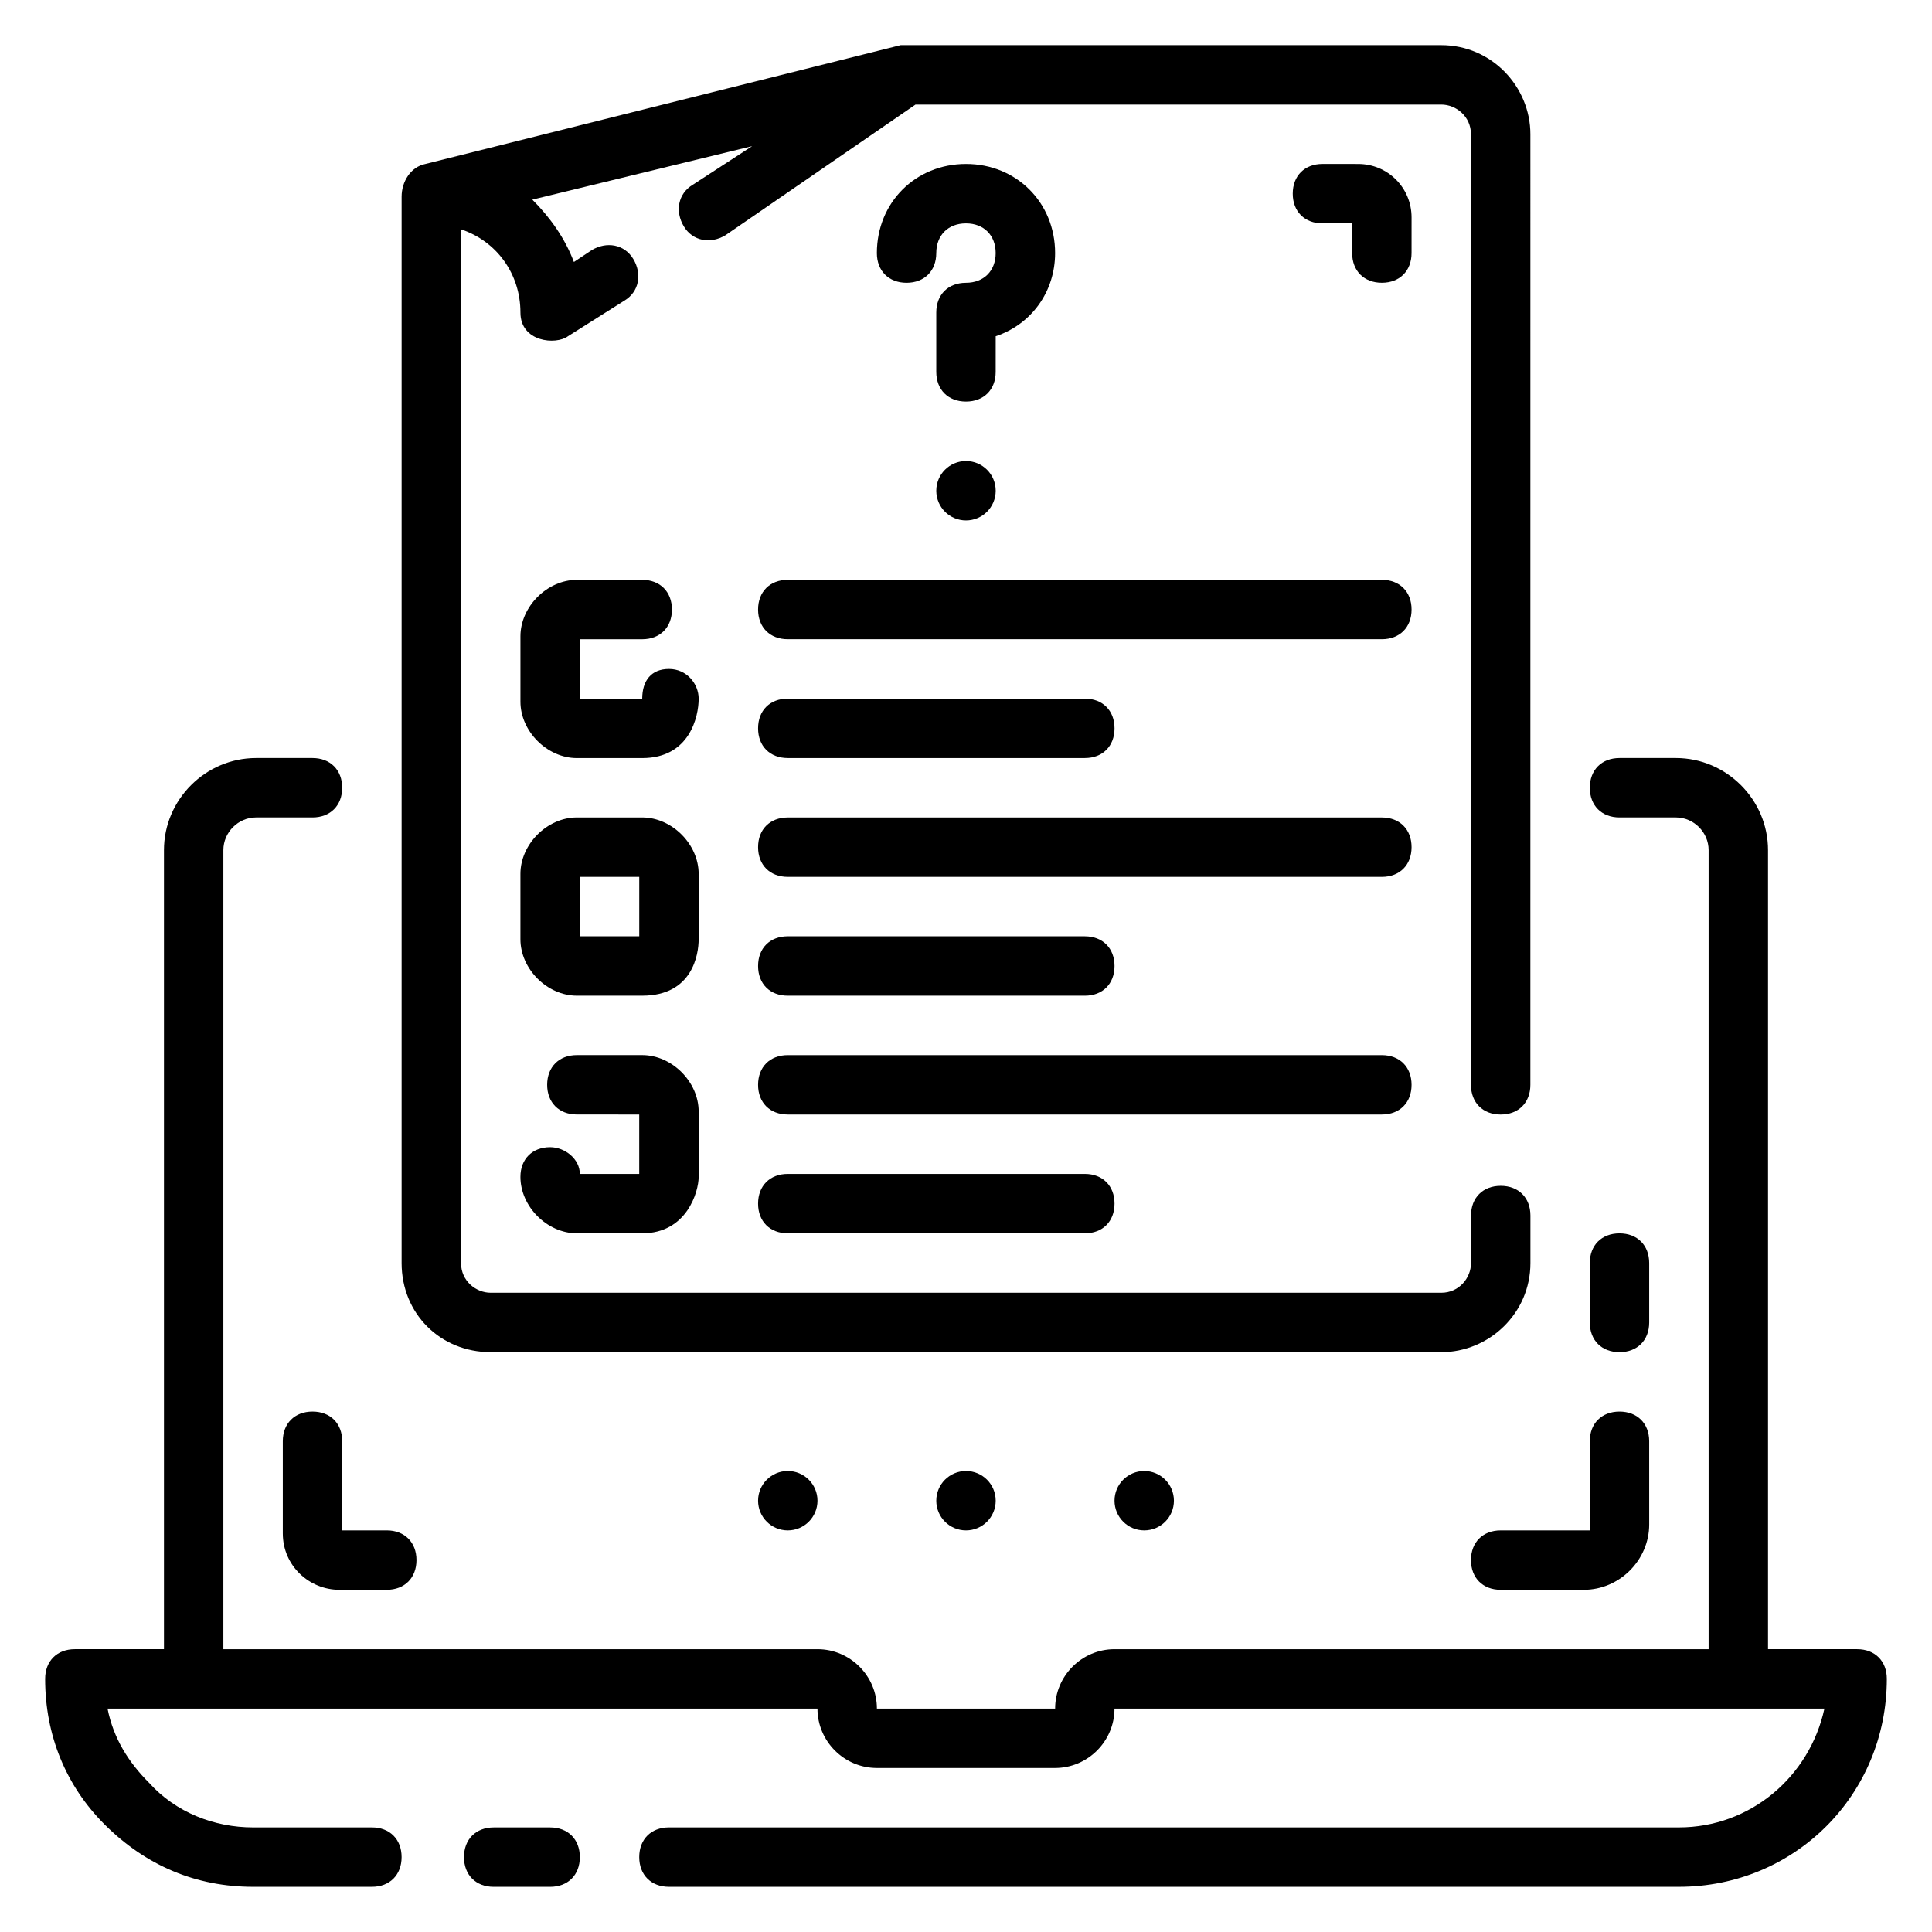
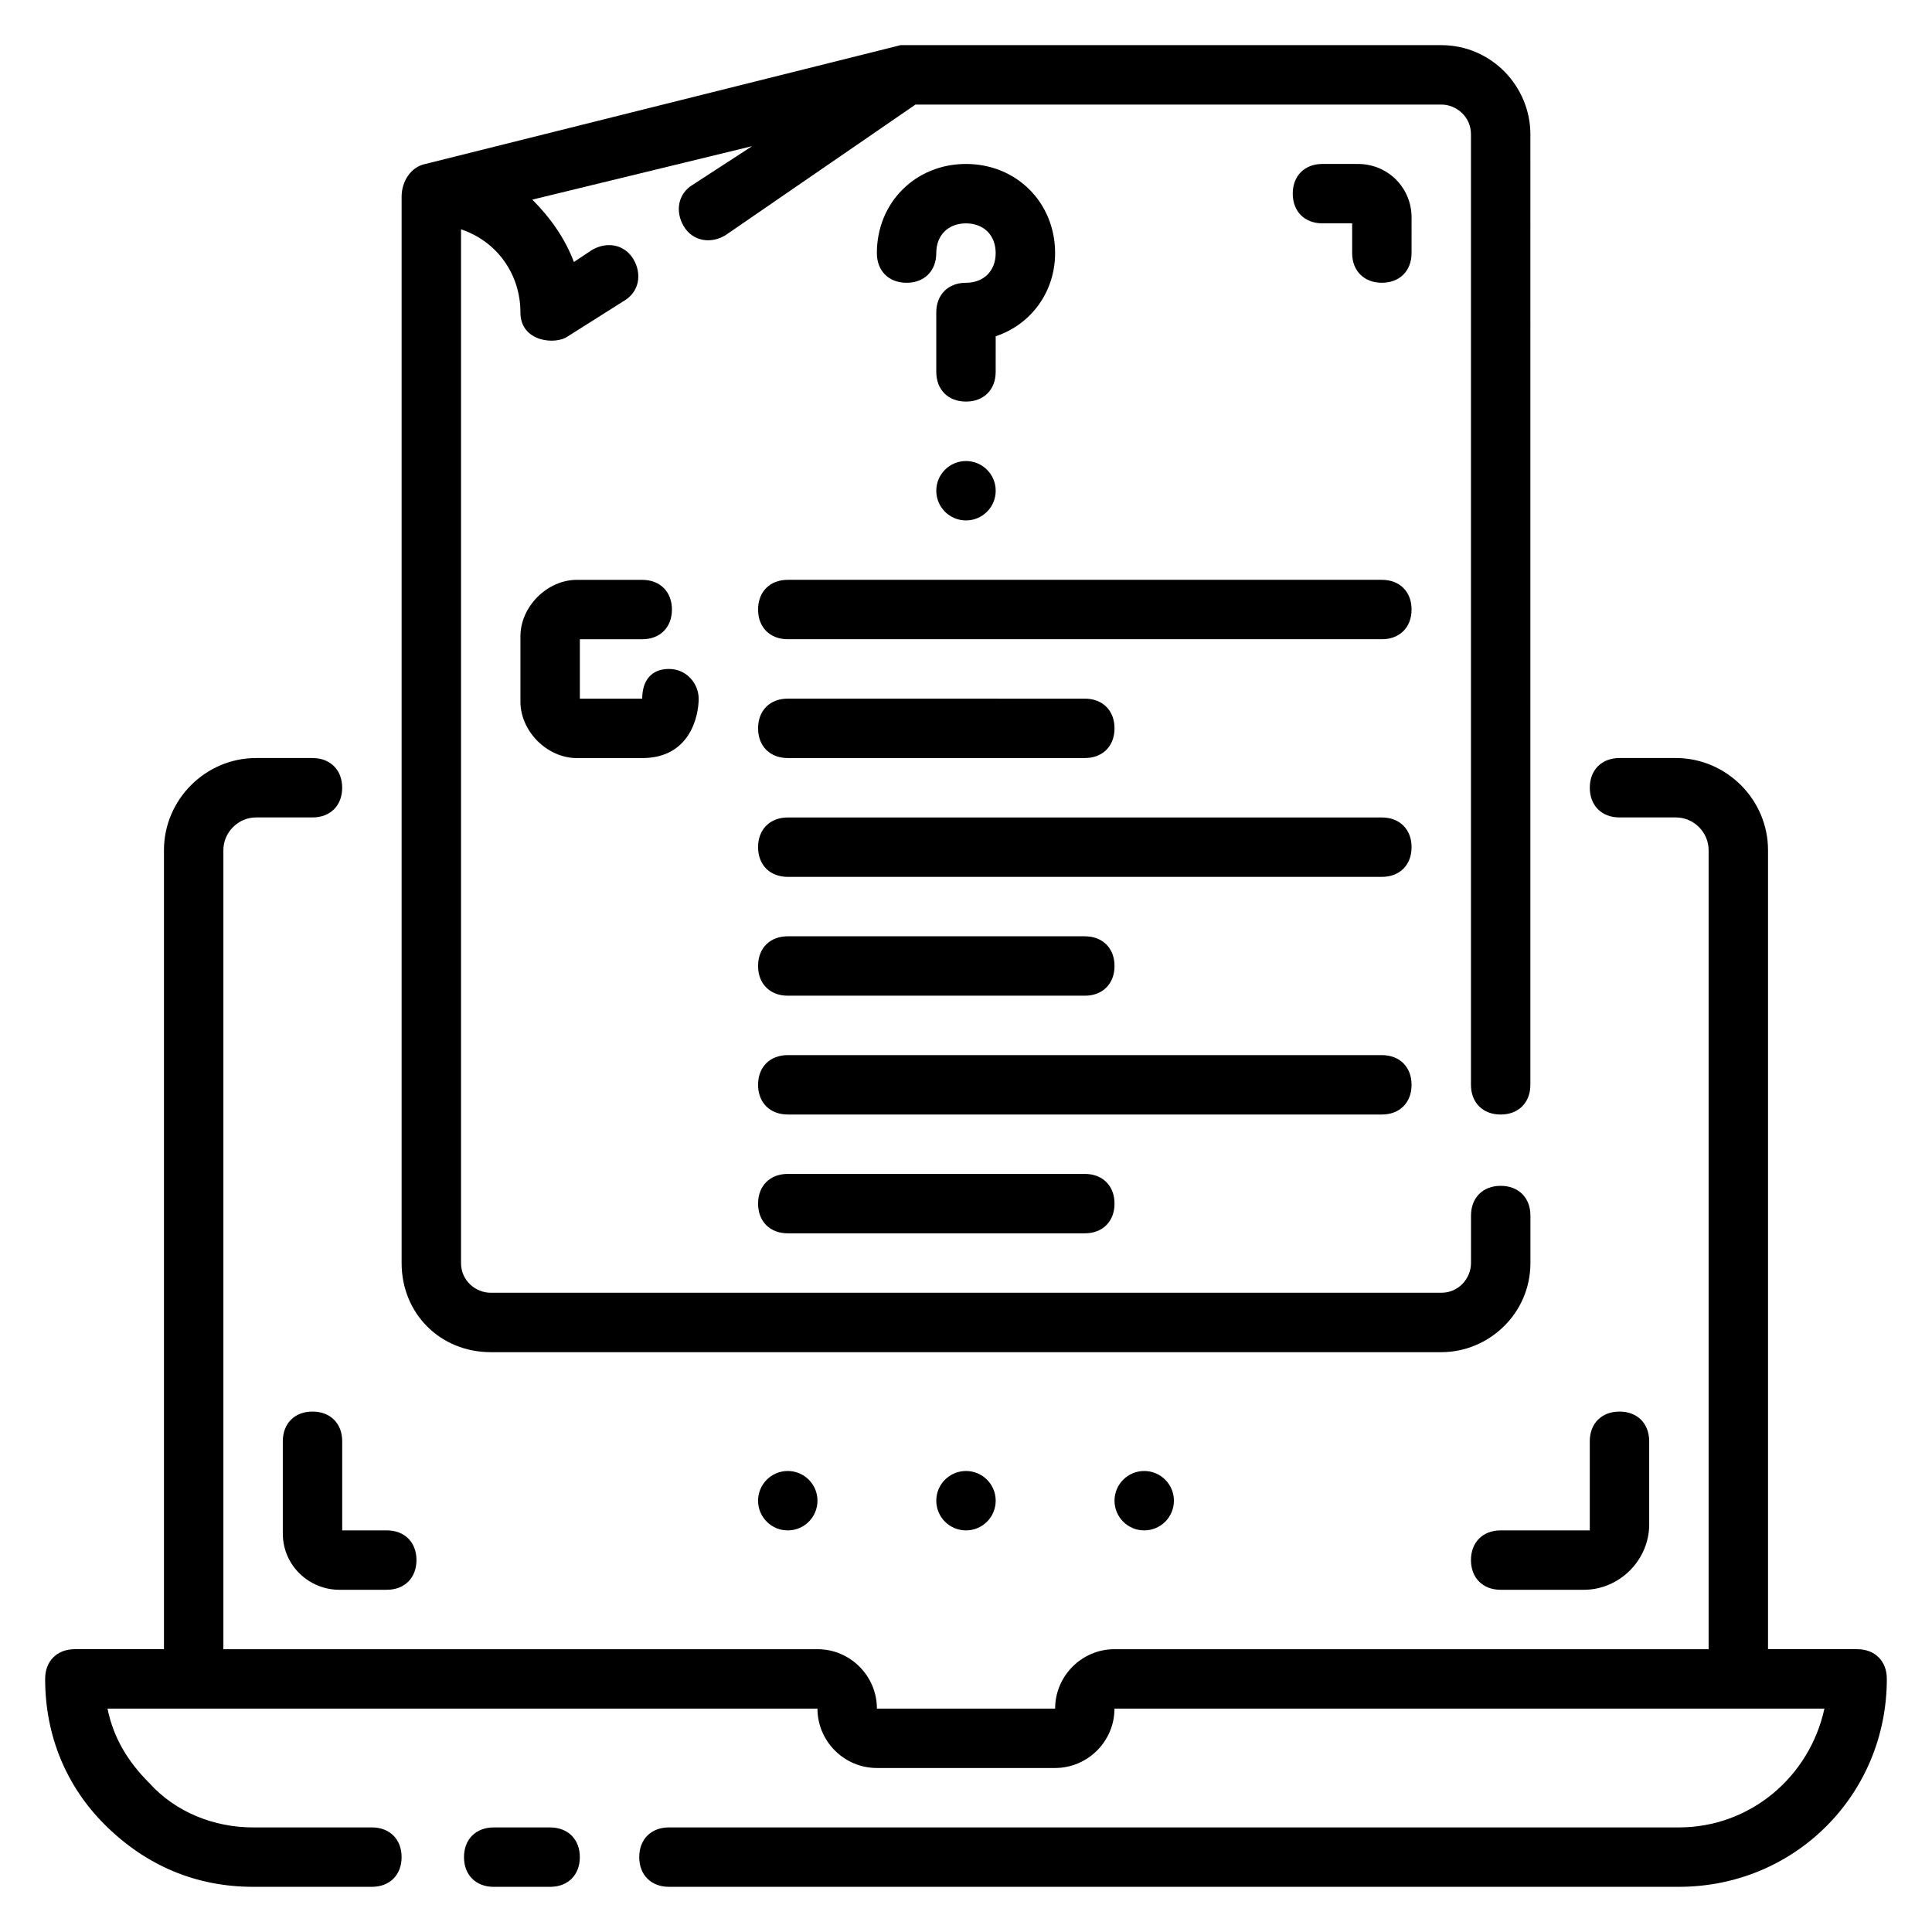
<svg xmlns="http://www.w3.org/2000/svg" fill="#000000" width="800px" height="800px" version="1.1" viewBox="144 144 512 512">
  <g>
    <path d="m289.79 628.29h-14.957c-4.723 0-7.871 3.148-7.871 7.871s3.148 7.871 7.871 7.871h14.957c4.723 0 7.871-3.148 7.871-7.871 0.004-4.723-3.148-7.871-7.871-7.871z" />
    <path d="m636.16 581.05h-23.617v-211.76c0-13.383-11.02-24.402-24.402-24.402h-14.957c-4.723 0-7.871 3.148-7.871 7.871s3.148 7.871 7.871 7.871h14.957c4.723 0 8.66 3.938 8.66 8.66v211.76h-157.44c-8.66 0-15.742 7.086-15.742 15.742h-47.23c0-8.66-7.086-15.742-15.742-15.742h-157.45v-211.76c0-4.723 3.934-8.66 8.656-8.66h14.957c4.723 0 7.871-3.148 7.871-7.871s-3.148-7.871-7.871-7.871h-14.957c-13.379 0-24.402 11.02-24.402 24.402v211.76h-23.617c-4.723 0-7.871 3.148-7.871 7.871 0 14.957 5.512 28.34 15.742 38.574 11.023 11.02 24.406 16.531 39.363 16.531h31.488c4.723 0 7.871-3.148 7.871-7.871s-3.148-7.871-7.871-7.871h-31.488c-10.234 0-20.469-3.938-27.551-11.809-5.512-5.512-9.449-11.809-11.023-19.68h188.14c0 8.66 7.086 15.742 15.742 15.742h47.23c8.66 0 15.742-7.086 15.742-15.742h188.14c-3.938 18.105-19.68 31.488-38.574 31.488h-267.64c-4.723 0-7.871 3.148-7.871 7.871s3.148 7.871 7.871 7.871h267.65c30.699 0 55.105-24.402 55.105-55.105 0-4.723-3.148-7.871-7.871-7.871z" />
    <path d="m533.82 557.44c0 4.723 3.148 7.871 7.871 7.871h22.043c9.445 0 17.32-7.871 17.32-17.32l-0.004-22.039c0-4.723-3.148-7.871-7.871-7.871s-7.871 3.148-7.871 7.871v23.617h-23.617c-4.723 0-7.871 3.148-7.871 7.871z" />
-     <path d="m573.18 502.34c4.723 0 7.871-3.148 7.871-7.871v-15.742c0-4.723-3.148-7.871-7.871-7.871s-7.871 3.148-7.871 7.871v15.742c0 4.723 3.148 7.871 7.871 7.871z" />
    <path d="m274.05 502.34h251.91c12.594 0 23.617-10.234 23.617-23.617v-12.594c0-4.723-3.148-7.871-7.871-7.871-4.723 0-7.871 3.148-7.871 7.871l-0.004 12.594c0 3.938-3.148 7.871-7.871 7.871h-251.91c-3.938 0-7.871-3.148-7.871-7.871v-273.95c9.445 3.148 15.742 11.809 15.742 22.043 0 7.871 9.445 8.66 12.594 6.297l14.957-9.445c3.938-2.363 4.723-7.086 2.363-11.02-2.363-3.938-7.086-4.723-11.02-2.363l-4.723 3.148c-2.363-6.297-6.297-11.809-11.02-16.531l58.254-14.168-15.742 10.234c-3.938 2.363-4.723 7.086-2.363 11.02 2.363 3.938 7.086 4.723 11.02 2.363l50.379-34.641h139.33c3.938 0 7.871 3.148 7.871 7.871v251.91c0 4.723 3.148 7.871 7.871 7.871s7.871-3.148 7.871-7.871l0.004-251.91c0-12.594-10.234-23.617-23.617-23.617h-143.27l-125.95 31.488c-3.934 0.789-6.297 4.723-6.297 8.66v282.61c0 13.383 10.234 23.617 23.617 23.617z" />
-     <path d="m329.15 375.59c0-7.871-7.086-14.957-14.957-14.957h-17.32c-7.871 0-14.957 7.086-14.957 14.957v17.32c0 7.871 7.086 14.957 14.957 14.957h17.32c13.383 0 14.957-11.02 14.957-14.957zm-31.484 16.531v-15.742h15.742v15.742z" />
    <path d="m321.28 321.28c-4.723 0-7.086 3.148-7.086 7.871h-16.527v-15.742h16.531c4.723 0 7.871-3.148 7.871-7.871s-3.148-7.871-7.871-7.871h-17.32c-7.871 0-14.957 7.086-14.957 14.957v17.32c0 7.871 7.086 14.957 14.957 14.957h17.32c12.594 0 14.957-11.02 14.957-15.742-0.004-3.941-3.152-7.879-7.875-7.879z" />
-     <path d="m297.66 455.1c0-3.938-3.938-7.086-7.871-7.086-4.723 0-7.871 3.148-7.871 7.871 0 7.871 7.086 14.957 14.957 14.957h17.32c11.809 0 14.957-11.02 14.957-14.957v-17.32c0-7.871-7.086-14.957-14.957-14.957h-17.32c-4.723 0-7.871 3.148-7.871 7.871 0 4.723 3.148 7.871 7.871 7.871l16.527 0.008v15.742z" />
    <path d="m510.21 297.66h-157.44c-4.723 0-7.871 3.148-7.871 7.871s3.148 7.871 7.871 7.871h157.44c4.723 0 7.871-3.148 7.871-7.871s-3.148-7.871-7.871-7.871z" />
    <path d="m352.77 344.89h78.719c4.723 0 7.871-3.148 7.871-7.871 0-4.723-3.148-7.871-7.871-7.871l-78.719-0.004c-4.723 0-7.871 3.148-7.871 7.871 0 4.727 3.148 7.875 7.871 7.875z" />
    <path d="m510.21 360.64h-157.44c-4.723 0-7.871 3.148-7.871 7.871 0 4.723 3.148 7.871 7.871 7.871h157.44c4.723 0 7.871-3.148 7.871-7.871 0-4.719-3.148-7.871-7.871-7.871z" />
    <path d="m352.77 407.87h78.719c4.723 0 7.871-3.148 7.871-7.871s-3.148-7.871-7.871-7.871l-78.719-0.004c-4.723 0-7.871 3.148-7.871 7.871 0 4.727 3.148 7.875 7.871 7.875z" />
    <path d="m518.08 431.49c0-4.723-3.148-7.871-7.871-7.871l-157.44-0.004c-4.723 0-7.871 3.148-7.871 7.871s3.148 7.871 7.871 7.871h157.44c4.723 0.004 7.871-3.144 7.871-7.867z" />
    <path d="m352.77 455.1c-4.723 0-7.871 3.148-7.871 7.871s3.148 7.871 7.871 7.871h78.719c4.723 0 7.871-3.148 7.871-7.871s-3.148-7.871-7.871-7.871z" />
    <path d="m234.69 525.95c0-4.723-3.148-7.871-7.871-7.871s-7.871 3.148-7.871 7.871v24.402c0 8.66 7.086 14.957 14.957 14.957h12.594c4.723 0 7.871-3.148 7.871-7.871s-3.148-7.871-7.871-7.871h-11.809z" />
    <path d="m407.87 233.11c9.445-3.148 15.742-11.809 15.742-22.043 0-13.383-10.234-23.617-23.617-23.617-13.383 0-23.617 10.234-23.617 23.617 0 4.723 3.148 7.871 7.871 7.871s7.871-3.148 7.871-7.871c0-4.723 3.148-7.871 7.871-7.871 4.723 0 7.871 3.148 7.871 7.871 0 4.723-3.148 7.871-7.871 7.871-4.723 0-7.871 3.148-7.871 7.871v15.742c0 4.723 3.148 7.871 7.871 7.871 4.723 0 7.871-3.148 7.871-7.871z" />
    <path d="m518.08 201.62c0-7.871-6.297-14.168-14.168-14.168l-9.449-0.004c-4.723 0-7.871 3.148-7.871 7.871 0 4.723 3.148 7.871 7.871 7.871h7.871v7.871c0 4.723 3.148 7.871 7.871 7.871s7.871-3.148 7.871-7.871z" />
    <path d="m407.87 541.7c0 4.348-3.523 7.871-7.871 7.871s-7.875-3.523-7.875-7.871c0-4.348 3.527-7.871 7.875-7.871s7.871 3.523 7.871 7.871" />
    <path d="m455.1 541.7c0 4.348-3.523 7.871-7.871 7.871-4.348 0-7.871-3.523-7.871-7.871 0-4.348 3.523-7.871 7.871-7.871 4.348 0 7.871 3.523 7.871 7.871" />
    <path d="m360.64 541.7c0 4.348-3.523 7.871-7.871 7.871s-7.871-3.523-7.871-7.871c0-4.348 3.523-7.871 7.871-7.871s7.871 3.523 7.871 7.871" />
    <path d="m407.87 274.05c0 4.348-3.523 7.871-7.871 7.871s-7.875-3.523-7.875-7.871 3.527-7.871 7.875-7.871 7.871 3.523 7.871 7.871" />
  </g>
</svg>